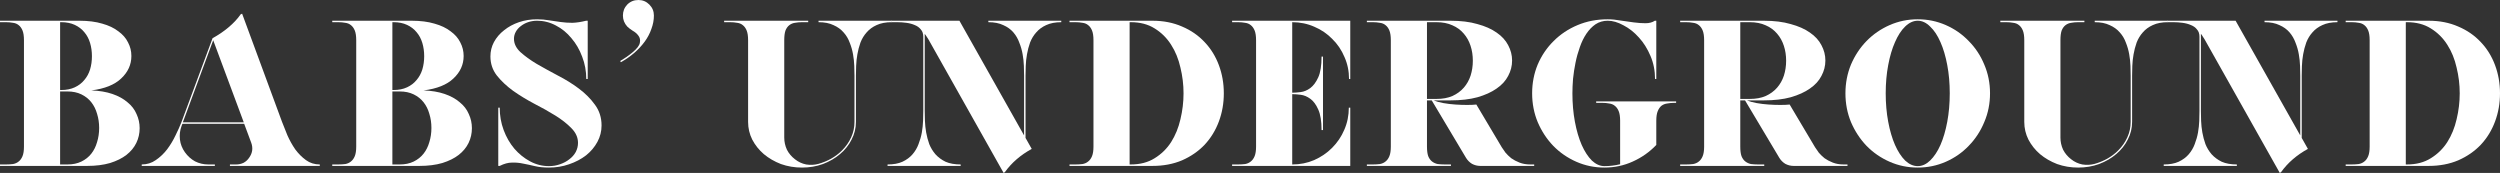
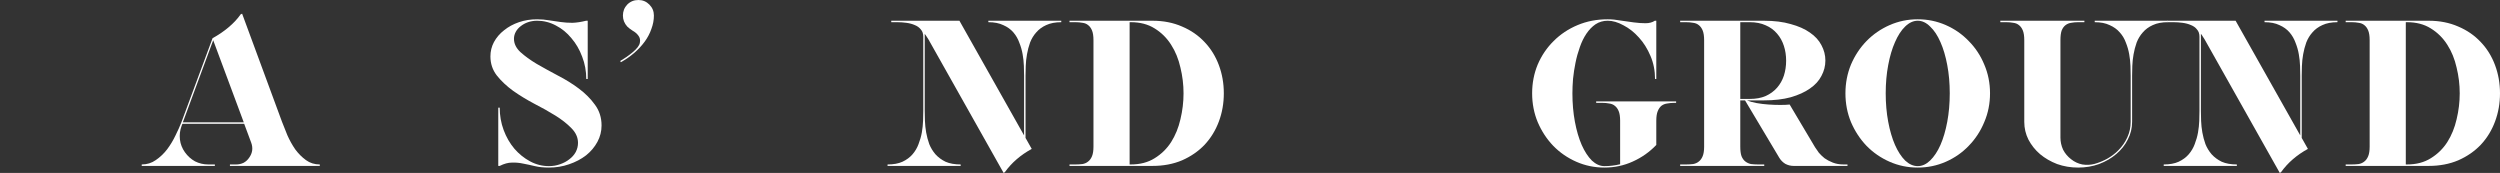
<svg xmlns="http://www.w3.org/2000/svg" width="1720" height="119" viewBox="0 0 1720 119" fill="none">
  <rect x="0" y="0" width="1720" height="119" fill="#333333" stroke="none" />
-   <path d="M62.819 62.211C68.315 62.401 73.147 63.21 77.316 64.637C81.485 66.064 84.944 67.966 87.691 70.344C90.534 72.627 92.618 75.338 93.945 78.477C95.366 81.521 96.077 84.755 96.077 88.18C96.077 91.795 95.319 95.171 93.803 98.311C92.287 101.45 90.013 104.208 86.981 106.586C84.043 108.869 80.301 110.724 75.753 112.151C71.205 113.483 65.946 114.149 59.977 114.149H0V113.15H4.122C5.827 113.15 7.438 113.055 8.954 112.865C10.47 112.579 11.749 112.008 12.791 111.152C13.928 110.296 14.828 109.06 15.492 107.442C16.155 105.825 16.486 103.637 16.486 100.879V27.681C16.486 24.827 16.155 22.592 15.492 20.975C14.828 19.358 13.928 18.121 12.791 17.265C11.749 16.409 10.47 15.886 8.954 15.695C7.438 15.41 5.827 15.267 4.122 15.267H0V14.269H54.718C60.688 14.269 65.899 14.934 70.352 16.266C74.805 17.503 78.501 19.263 81.438 21.546C84.47 23.733 86.696 26.302 88.118 29.251C89.634 32.104 90.392 35.196 90.392 38.525C90.392 44.423 88.07 49.56 83.427 53.935C78.879 58.311 72.01 61.069 62.819 62.211ZM41.358 15.267V61.926H42.211C45.717 61.926 48.796 61.307 51.449 60.071C54.102 58.834 56.282 57.169 57.987 55.077C59.787 52.984 61.114 50.558 61.967 47.8C62.819 44.946 63.246 41.902 63.246 38.668C63.246 35.434 62.819 32.39 61.967 29.536C61.114 26.682 59.787 24.209 57.987 22.116C56.282 20.024 54.102 18.359 51.449 17.122C48.796 15.886 45.717 15.267 42.211 15.267H41.358ZM46.475 113.15C50.075 113.15 53.25 112.484 55.997 111.152C58.745 109.821 61.019 108.013 62.819 105.73C64.62 103.447 65.946 100.784 66.799 97.74C67.746 94.696 68.22 91.462 68.22 88.037C68.22 84.613 67.746 81.379 66.799 78.335C65.946 75.291 64.62 72.627 62.819 70.344C61.019 68.061 58.745 66.254 55.997 64.922C53.25 63.59 50.075 62.925 46.475 62.925H41.358V113.15H46.475Z" fill="white" />
  <path d="M194.009 83.757C195.051 86.515 196.283 89.607 197.704 93.031C199.22 96.456 201.02 99.69 203.105 102.734C205.284 105.683 207.748 108.156 210.495 110.153C213.243 112.151 216.417 113.15 220.018 113.15V114.149H158.193V113.15H162.457C164.257 113.15 165.963 112.769 167.573 112.008C169.184 111.152 170.511 109.916 171.553 108.299C173.732 105.159 174.159 101.783 172.832 98.168L168 85.183H125.504L124.936 86.61C123.799 89.654 123.42 92.793 123.799 96.028C124.178 99.167 125.315 102.068 127.21 104.731C129.105 107.395 131.426 109.488 134.174 111.01C137.017 112.436 140.049 113.15 143.27 113.15H147.818V114.149H97.506V113.15C101.106 113.15 104.328 112.151 107.17 110.153C110.107 108.156 112.713 105.683 114.987 102.734C117.261 99.69 119.204 96.456 120.814 93.031C122.52 89.607 123.894 86.515 124.936 83.757L146.255 26.254C150.139 24.162 153.787 21.688 157.198 18.834C160.609 15.981 163.404 12.984 165.584 9.845L166.579 9.417L194.009 83.757ZM167.716 84.185L146.681 27.681L125.789 84.185H167.716Z" fill="white" />
-   <path d="M291.413 62.211C296.909 62.401 301.741 63.21 305.91 64.637C310.079 66.064 313.538 67.966 316.285 70.344C319.128 72.627 321.212 75.338 322.539 78.477C323.96 81.521 324.671 84.755 324.671 88.18C324.671 91.795 323.913 95.171 322.397 98.311C320.881 101.45 318.607 104.208 315.575 106.586C312.637 108.869 308.895 110.724 304.347 112.151C299.799 113.483 294.54 114.149 288.571 114.149H228.594V113.15H232.716C234.421 113.15 236.032 113.055 237.548 112.865C239.064 112.579 240.343 112.008 241.385 111.152C242.522 110.296 243.422 109.06 244.086 107.442C244.749 105.825 245.081 103.637 245.081 100.879V27.681C245.081 24.827 244.749 22.592 244.086 20.975C243.422 19.358 242.522 18.121 241.385 17.265C240.343 16.409 239.064 15.886 237.548 15.695C236.032 15.41 234.421 15.267 232.716 15.267H228.594V14.269H283.312C289.282 14.269 294.493 14.934 298.946 16.266C303.399 17.503 307.095 19.263 310.032 21.546C313.064 23.733 315.29 26.302 316.712 29.251C318.228 32.104 318.986 35.196 318.986 38.525C318.986 44.423 316.664 49.56 312.022 53.935C307.474 58.311 300.604 61.069 291.413 62.211ZM269.953 15.267V61.926H270.805C274.311 61.926 277.39 61.307 280.043 60.071C282.696 58.834 284.876 57.169 286.581 55.077C288.381 52.984 289.708 50.558 290.561 47.8C291.413 44.946 291.84 41.902 291.84 38.668C291.84 35.434 291.413 32.39 290.561 29.536C289.708 26.682 288.381 24.209 286.581 22.116C284.876 20.024 282.696 18.359 280.043 17.122C277.39 15.886 274.311 15.267 270.805 15.267H269.953ZM275.069 113.15C278.67 113.15 281.844 112.484 284.591 111.152C287.339 109.821 289.613 108.013 291.413 105.73C293.214 103.447 294.54 100.784 295.393 97.74C296.34 94.696 296.814 91.462 296.814 88.037C296.814 84.613 296.34 81.379 295.393 78.335C294.54 75.291 293.214 72.627 291.413 70.344C289.613 68.061 287.339 66.254 284.591 64.922C281.844 63.59 278.67 62.925 275.069 62.925H269.953V113.15H275.069Z" fill="white" />
  <path d="M369.529 14.269C367.35 14.269 365.265 14.601 363.276 15.267C361.381 15.933 359.722 16.837 358.301 17.978C356.88 19.025 355.743 20.309 354.89 21.831C354.037 23.353 353.611 24.97 353.611 26.682C353.611 30.012 355.08 33.056 358.017 35.814C361.049 38.573 364.792 41.284 369.245 43.947C373.698 46.516 378.53 49.179 383.742 51.938C388.953 54.601 393.785 57.597 398.238 60.927C402.692 64.256 406.387 67.966 409.324 72.056C412.356 76.147 413.872 80.903 413.872 86.325C413.872 90.32 412.925 94.078 411.03 97.597C409.135 101.117 406.529 104.208 403.213 106.872C399.896 109.44 396.012 111.485 391.558 113.007C387.2 114.529 382.557 115.29 377.63 115.29C374.03 115.29 370.808 114.957 367.966 114.291C365.218 113.626 362.565 113.055 360.007 112.579C357.448 112.008 354.843 111.771 352.19 111.866C349.632 111.866 346.836 112.627 343.804 114.149H342.809V74.054H343.804C343.804 79.476 344.704 84.613 346.505 89.464C348.305 94.315 350.769 98.596 353.895 102.306C357.022 105.92 360.623 108.822 364.697 111.01C368.771 113.197 373.082 114.291 377.63 114.291C380.378 114.291 382.936 113.863 385.305 113.007C387.768 112.151 389.9 111.01 391.701 109.583C393.596 108.156 395.064 106.491 396.106 104.589C397.149 102.591 397.67 100.498 397.67 98.311C397.67 94.601 396.154 91.224 393.122 88.18C390.185 85.136 386.489 82.235 382.036 79.476C377.583 76.717 372.751 74.006 367.539 71.343C362.328 68.584 357.496 65.635 353.043 62.496C348.589 59.262 344.847 55.743 341.815 51.938C338.877 48.133 337.409 43.757 337.409 38.811C337.409 35.291 338.214 32.009 339.825 28.965C341.53 25.826 343.852 23.115 346.789 20.832C349.726 18.454 353.137 16.599 357.022 15.267C360.907 13.936 365.076 13.27 369.529 13.27C372.466 13.27 375.214 13.508 377.772 13.983C380.331 14.364 382.936 14.744 385.589 15.125C388.242 15.505 390.99 15.695 393.832 15.695C396.675 15.6 399.802 15.125 403.213 14.269H404.35V54.363H403.355C403.355 48.941 402.407 43.805 400.512 38.953C398.712 34.102 396.249 29.869 393.122 26.254C390.09 22.544 386.537 19.643 382.462 17.55C378.388 15.363 374.077 14.269 369.529 14.269Z" fill="white" />
  <path d="M439.227 0C442.164 0 444.675 1.046 446.76 3.139C448.844 5.232 449.886 7.753 449.886 10.701C449.886 13.745 449.318 16.789 448.181 19.833C447.139 22.877 445.623 25.779 443.633 28.537C441.643 31.296 439.227 33.912 436.385 36.385C433.637 38.763 430.557 40.903 427.146 42.806L426.72 41.95C429.657 40.237 432.452 38.287 435.105 36.099C438.232 33.531 439.938 31.296 440.222 29.393C440.601 27.491 440.269 25.874 439.227 24.542C438.28 23.21 436.953 22.069 435.248 21.117C433.637 20.071 432.405 19.12 431.552 18.264C429.563 16.076 428.568 13.555 428.568 10.701C428.568 7.753 429.563 5.232 431.552 3.139C433.637 1.046 436.195 0 439.227 0Z" fill="white" />
-   <path d="M588.881 83.899C588.881 88.18 587.886 92.223 585.896 96.028C584.001 99.832 581.348 103.162 577.937 106.016C574.621 108.869 570.688 111.152 566.14 112.865C561.687 114.482 556.902 115.29 551.786 115.29C546.669 115.29 541.837 114.482 537.289 112.865C532.836 111.152 528.904 108.869 525.493 106.016C522.176 103.162 519.523 99.832 517.534 96.028C515.639 92.223 514.691 88.18 514.691 83.899V27.681C514.691 24.827 514.359 22.592 513.696 20.975C513.033 19.358 512.133 18.121 510.996 17.265C509.954 16.409 508.674 15.886 507.158 15.695C505.642 15.41 504.032 15.267 502.326 15.267H498.205V14.269H556.05V15.267H551.786C550.08 15.267 548.47 15.41 546.954 15.695C545.532 15.886 544.253 16.409 543.116 17.265C541.979 18.121 541.079 19.358 540.416 20.975C539.847 22.592 539.563 24.827 539.563 27.681V94.601C539.563 97.55 540.179 100.356 541.411 103.019C542.737 105.588 544.585 107.775 546.954 109.583C549.228 111.39 551.786 112.579 554.628 113.15C557.566 113.626 560.408 113.483 563.156 112.722C566.188 111.866 569.078 110.677 571.826 109.155C574.668 107.538 577.179 105.635 579.358 103.447C582.011 100.784 584.096 97.787 585.612 94.458C587.128 91.129 587.886 87.609 587.886 83.899V52.08C587.886 50.178 587.838 47.942 587.744 45.374C587.649 42.711 587.365 40.047 586.891 37.384C586.417 34.625 585.659 31.962 584.617 29.393C583.669 26.73 582.248 24.352 580.353 22.259C578.553 20.166 576.231 18.502 573.389 17.265C570.641 15.933 567.23 15.267 563.156 15.267V14.269H613.468V15.267C609.394 15.267 605.936 15.933 603.093 17.265C600.345 18.502 598.071 20.166 596.271 22.259C594.471 24.257 593.05 26.587 592.007 29.251C591.06 31.914 590.349 34.625 589.875 37.384C589.402 40.047 589.117 42.711 589.023 45.374C588.928 47.942 588.881 50.178 588.881 52.08V83.899Z" fill="white" />
  <path d="M613.186 15.267V14.269H660.087L704.573 93.174V52.08C704.573 50.178 704.525 47.942 704.431 45.374C704.336 42.711 704.052 40.047 703.578 37.384C703.104 34.625 702.346 31.962 701.304 29.393C700.356 26.73 698.982 24.352 697.182 22.259C695.382 20.166 693.061 18.502 690.218 17.265C687.47 15.933 684.059 15.267 679.985 15.267V14.269H730.155V15.267C726.081 15.267 722.623 15.933 719.78 17.265C717.032 18.502 714.758 20.166 712.958 22.259C711.158 24.257 709.737 26.587 708.694 29.251C707.747 31.914 707.036 34.625 706.562 37.384C706.089 40.047 705.804 42.711 705.71 45.374C705.615 47.942 705.568 50.178 705.568 52.08V94.886L709.831 102.448C702.157 106.634 695.998 111.961 691.355 118.429L690.502 119L638.769 27.11C638.295 26.444 637.869 25.779 637.49 25.113C637.111 24.447 636.684 23.828 636.21 23.258V76.337C636.21 78.335 636.258 80.618 636.353 83.186C636.447 85.754 636.732 88.418 637.205 91.176C637.679 93.84 638.39 96.503 639.337 99.167C640.379 101.735 641.801 104.066 643.601 106.158C645.496 108.251 647.817 109.963 650.565 111.295C653.408 112.532 656.866 113.15 660.94 113.15V114.149H610.628V113.15C614.702 113.15 618.113 112.532 620.861 111.295C623.703 109.963 626.025 108.251 627.825 106.158C629.625 104.066 630.999 101.735 631.947 99.167C632.989 96.503 633.747 93.84 634.221 91.176C634.694 88.418 634.979 85.754 635.073 83.186C635.168 80.618 635.216 78.335 635.216 76.337V25.255C635.216 23.163 634.647 21.498 633.51 20.261C632.468 18.93 631.094 17.931 629.388 17.265C627.683 16.504 625.741 15.981 623.561 15.695C621.477 15.41 619.392 15.267 617.308 15.267H613.186Z" fill="white" />
  <path d="M792.955 14.269C800.44 14.269 807.215 15.6 813.279 18.264C819.343 20.832 824.506 24.399 828.77 28.965C833.034 33.436 836.303 38.715 838.577 44.803C840.851 50.891 841.988 57.36 841.988 64.209C841.988 71.058 840.851 77.526 838.577 83.614C836.303 89.702 833.034 95.029 828.77 99.595C824.506 104.066 819.343 107.633 813.279 110.296C807.215 112.865 800.44 114.149 792.955 114.149H735.82V113.15H739.942C741.647 113.15 743.258 113.055 744.774 112.865C746.29 112.579 747.569 112.008 748.612 111.152C749.749 110.296 750.649 109.06 751.312 107.442C751.975 105.825 752.307 103.637 752.307 100.879V27.681C752.307 24.827 751.975 22.592 751.312 20.975C750.649 19.358 749.749 18.121 748.612 17.265C747.569 16.409 746.29 15.886 744.774 15.695C743.258 15.41 741.647 15.267 739.942 15.267H735.82V14.269H792.955ZM778.031 113.15C784.38 113.15 789.828 111.723 794.376 108.869C799.019 106.016 802.809 102.306 805.746 97.74C808.683 93.079 810.815 87.847 812.142 82.044C813.563 76.147 814.273 70.201 814.273 64.209C814.273 58.216 813.563 52.318 812.142 46.516C810.815 40.618 808.683 35.386 805.746 30.82C802.809 26.159 799.019 22.402 794.376 19.548C789.828 16.694 784.38 15.267 778.031 15.267H777.179V113.15H778.031Z" fill="white" />
-   <path d="M928.131 54.363C928.131 48.941 927.089 43.9 925.005 39.239C923.015 34.482 920.22 30.345 916.619 26.825C913.113 23.21 908.992 20.404 904.254 18.407C899.517 16.314 894.448 15.267 889.047 15.267V63.781C890.658 63.781 892.6 63.638 894.874 63.352C897.148 63.067 899.327 62.163 901.412 60.642C903.591 59.024 905.439 56.551 906.955 53.222C908.471 49.892 909.229 45.136 909.229 38.953H910.224V89.464H909.229C909.229 83.376 908.471 78.668 906.955 75.338C905.439 71.914 903.591 69.441 901.412 67.918C899.327 66.397 897.148 65.493 894.874 65.207C892.6 64.922 890.658 64.779 889.047 64.779V113.15C894.448 113.15 899.469 112.151 904.112 110.153C908.85 108.061 912.971 105.255 916.477 101.735C920.078 98.12 922.873 93.982 924.862 89.321C926.947 84.565 927.989 79.476 927.989 74.054H928.984V114.149H847.688V113.15H851.81C853.516 113.15 855.126 113.055 856.642 112.865C858.158 112.579 859.437 112.008 860.48 111.152C861.617 110.296 862.517 109.06 863.18 107.442C863.843 105.825 864.175 103.637 864.175 100.879V27.681C864.175 24.827 863.843 22.592 863.18 20.975C862.517 19.358 861.617 18.121 860.48 17.265C859.437 16.409 858.158 15.886 856.642 15.695C855.126 15.41 853.516 15.267 851.81 15.267H847.688V14.269H928.984V54.363H928.131Z" fill="white" />
-   <path d="M1055.52 113.15V114.149H1018.43C1016.44 114.149 1014.54 113.673 1012.74 112.722C1011.04 111.675 1009.67 110.296 1008.62 108.584L985.03 69.06H981.761V100.879C981.761 103.637 982.046 105.825 982.614 107.442C983.277 109.06 984.177 110.296 985.315 111.152C986.452 112.008 987.731 112.579 989.152 112.865C990.668 113.055 992.279 113.15 993.984 113.15H998.248V114.149H940.403V113.15H944.525C946.23 113.15 947.841 113.055 949.357 112.865C950.873 112.579 952.152 112.008 953.194 111.152C954.331 110.296 955.231 109.06 955.895 107.442C956.558 105.825 956.889 103.637 956.889 100.879V27.681C956.889 24.827 956.558 22.592 955.895 20.975C955.231 19.358 954.331 18.121 953.194 17.265C952.152 16.409 950.873 15.886 949.357 15.695C947.841 15.41 946.23 15.267 944.525 15.267H940.403V14.269H997.964C1005.07 14.269 1011.23 15.03 1016.44 16.552C1021.75 17.978 1026.15 19.928 1029.66 22.402C1033.26 24.875 1035.91 27.776 1037.62 31.105C1039.42 34.435 1040.32 37.954 1040.32 41.664C1040.32 45.374 1039.42 48.894 1037.62 52.223C1035.91 55.552 1033.26 58.454 1029.66 60.927C1026.15 63.4 1021.75 65.398 1016.44 66.92C1011.23 68.347 1005.07 69.06 997.964 69.06H986.309C988.11 69.821 990.336 70.439 992.989 70.915C995.642 71.391 998.39 71.723 1001.23 71.914C1004.08 72.104 1006.78 72.199 1009.33 72.199C1011.99 72.199 1014.12 72.104 1015.73 71.914L1033.21 101.307C1033.87 102.353 1034.73 103.59 1035.77 105.017C1036.91 106.349 1038.23 107.633 1039.75 108.869C1041.36 110.011 1043.25 111.01 1045.43 111.866C1047.61 112.722 1050.08 113.15 1052.82 113.15H1055.52ZM988.299 68.061C992.468 68.061 996.116 67.395 999.243 66.064C1002.37 64.637 1004.98 62.734 1007.06 60.356C1009.14 57.978 1010.71 55.219 1011.75 52.08C1012.79 48.846 1013.31 45.422 1013.31 41.807C1013.31 38.097 1012.79 34.673 1011.75 31.534C1010.71 28.299 1009.14 25.493 1007.06 23.115C1004.98 20.642 1002.37 18.739 999.243 17.408C996.116 15.981 992.468 15.267 988.299 15.267H981.761V68.061H988.299Z" fill="white" />
  <path d="M1138.67 54.363C1138.67 48.656 1137.63 43.377 1135.55 38.525C1133.46 33.579 1130.81 29.346 1127.59 25.826C1124.37 22.211 1120.81 19.405 1116.93 17.408C1113.14 15.315 1109.54 14.269 1106.13 14.269C1103 14.269 1100.2 15.077 1097.74 16.694C1095.37 18.311 1093.29 20.452 1091.49 23.115C1089.69 25.779 1088.17 28.87 1086.94 32.39C1085.71 35.814 1084.71 39.381 1083.96 43.091C1083.2 46.801 1082.63 50.511 1082.25 54.221C1081.97 57.835 1081.82 61.165 1081.82 64.209C1081.82 71.153 1082.39 77.669 1083.53 83.757C1084.67 89.844 1086.23 95.171 1088.22 99.737C1090.21 104.208 1092.53 107.775 1095.18 110.439C1097.93 113.007 1100.82 114.291 1103.85 114.291C1107.45 114.291 1111.05 113.863 1114.65 113.007V83.043C1114.65 80.285 1114.32 78.097 1113.66 76.48C1113 74.862 1112.1 73.626 1110.96 72.77C1109.92 71.914 1108.64 71.391 1107.12 71.2C1105.7 70.915 1104.14 70.772 1102.43 70.772H1098.17V69.773H1153.17V70.772H1151.89C1150.19 70.772 1148.57 70.915 1147.06 71.2C1145.54 71.391 1144.22 71.914 1143.08 72.77C1142.04 73.626 1141.18 74.862 1140.52 76.48C1139.86 78.097 1139.53 80.285 1139.53 83.043V99.737C1134.88 104.589 1129.48 108.394 1123.32 111.152C1117.26 113.911 1110.77 115.29 1103.85 115.29C1097.03 115.29 1090.59 113.958 1084.52 111.295C1078.46 108.632 1073.15 104.969 1068.61 100.308C1064.15 95.647 1060.6 90.225 1057.95 84.042C1055.39 77.859 1054.11 71.248 1054.11 64.209C1054.11 57.169 1055.39 50.558 1057.95 44.375C1060.6 38.192 1064.25 32.818 1068.89 28.252C1073.53 23.591 1079.03 19.928 1085.38 17.265C1091.72 14.601 1098.64 13.27 1106.13 13.27C1108.97 13.27 1111.91 13.555 1114.94 14.126C1118.07 14.601 1121.1 15.03 1124.03 15.41C1126.97 15.791 1129.67 15.981 1132.14 15.981C1134.69 15.981 1136.83 15.41 1138.53 14.269H1139.53V54.363H1138.67Z" fill="white" />
  <path d="M1271.07 113.15V114.149H1233.98C1231.99 114.149 1230.09 113.673 1228.29 112.722C1226.59 111.675 1225.21 110.296 1224.17 108.584L1200.58 69.06H1197.31V100.879C1197.31 103.637 1197.59 105.825 1198.16 107.442C1198.82 109.06 1199.72 110.296 1200.86 111.152C1202 112.008 1203.28 112.579 1204.7 112.865C1206.22 113.055 1207.83 113.15 1209.53 113.15H1213.8V114.149H1155.95V113.15H1160.07C1161.78 113.15 1163.39 113.055 1164.9 112.865C1166.42 112.579 1167.7 112.008 1168.74 111.152C1169.88 110.296 1170.78 109.06 1171.44 107.442C1172.11 105.825 1172.44 103.637 1172.44 100.879V27.681C1172.44 24.827 1172.11 22.592 1171.44 20.975C1170.78 19.358 1169.88 18.121 1168.74 17.265C1167.7 16.409 1166.42 15.886 1164.9 15.695C1163.39 15.41 1161.78 15.267 1160.07 15.267H1155.95V14.269H1213.51C1220.62 14.269 1226.78 15.03 1231.99 16.552C1237.29 17.978 1241.7 19.928 1245.21 22.402C1248.81 24.875 1251.46 27.776 1253.16 31.105C1254.96 34.435 1255.86 37.954 1255.86 41.664C1255.86 45.374 1254.96 48.894 1253.16 52.223C1251.46 55.552 1248.81 58.454 1245.21 60.927C1241.7 63.4 1237.29 65.398 1231.99 66.92C1226.78 68.347 1220.62 69.06 1213.51 69.06H1201.86C1203.66 69.821 1205.88 70.439 1208.54 70.915C1211.19 71.391 1213.94 71.723 1216.78 71.914C1219.62 72.104 1222.32 72.199 1224.88 72.199C1227.53 72.199 1229.67 72.104 1231.28 71.914L1248.76 101.307C1249.42 102.353 1250.27 103.59 1251.32 105.017C1252.45 106.349 1253.78 107.633 1255.3 108.869C1256.91 110.011 1258.8 111.01 1260.98 111.866C1263.16 112.722 1265.62 113.15 1268.37 113.15H1271.07ZM1203.85 68.061C1208.02 68.061 1211.66 67.395 1214.79 66.064C1217.92 64.637 1220.52 62.734 1222.61 60.356C1224.69 57.978 1226.26 55.219 1227.3 52.08C1228.34 48.846 1228.86 45.422 1228.86 41.807C1228.86 38.097 1228.34 34.673 1227.3 31.534C1226.26 28.299 1224.69 25.493 1222.61 23.115C1220.52 20.642 1217.92 18.739 1214.79 17.408C1211.66 15.981 1208.02 15.267 1203.85 15.267H1197.31V68.061H1203.85Z" fill="white" />
  <path d="M1319.4 13.27C1326.22 13.27 1332.66 14.601 1338.73 17.265C1344.79 19.928 1350.05 23.591 1354.5 28.252C1359.05 32.818 1362.61 38.192 1365.16 44.375C1367.82 50.558 1369.14 57.169 1369.14 64.209C1369.14 71.248 1367.82 77.859 1365.16 84.042C1362.61 90.225 1359.05 95.647 1354.5 100.308C1350.05 104.969 1344.79 108.632 1338.73 111.295C1332.66 113.958 1326.22 115.29 1319.4 115.29C1312.58 115.29 1306.14 113.958 1300.07 111.295C1294.01 108.632 1288.7 104.969 1284.15 100.308C1279.7 95.647 1276.15 90.225 1273.49 84.042C1270.94 77.859 1269.66 71.248 1269.66 64.209C1269.66 57.169 1270.94 50.558 1273.49 44.375C1276.15 38.192 1279.7 32.818 1284.15 28.252C1288.7 23.591 1294.01 19.928 1300.07 17.265C1306.14 14.601 1312.58 13.27 1319.4 13.27ZM1319.4 114.291C1322.43 114.291 1325.27 113.007 1327.93 110.439C1330.68 107.775 1333.04 104.208 1335.03 99.737C1337.02 95.171 1338.59 89.844 1339.72 83.757C1340.86 77.669 1341.43 71.153 1341.43 64.209C1341.43 57.265 1340.86 50.796 1339.72 44.803C1338.59 38.715 1337.02 33.436 1335.03 28.965C1333.04 24.399 1330.68 20.832 1327.93 18.264C1325.27 15.6 1322.43 14.269 1319.4 14.269C1316.37 14.269 1313.48 15.6 1310.73 18.264C1308.08 20.832 1305.76 24.399 1303.77 28.965C1301.78 33.436 1300.21 38.715 1299.08 44.803C1297.94 50.796 1297.37 57.265 1297.37 64.209C1297.37 71.153 1297.94 77.669 1299.08 83.757C1300.21 89.844 1301.78 95.171 1303.77 99.737C1305.76 104.208 1308.08 107.775 1310.73 110.439C1313.48 113.007 1316.37 114.291 1319.4 114.291Z" fill="white" />
  <path d="M1466.89 83.899C1466.89 88.18 1465.9 92.223 1463.91 96.028C1462.01 99.832 1459.36 103.162 1455.95 106.016C1452.63 108.869 1448.7 111.152 1444.15 112.865C1439.7 114.482 1434.91 115.29 1429.8 115.29C1424.68 115.29 1419.85 114.482 1415.3 112.865C1410.85 111.152 1406.92 108.869 1403.5 106.016C1400.19 103.162 1397.54 99.832 1395.55 96.028C1393.65 92.223 1392.7 88.18 1392.7 83.899V27.681C1392.7 24.827 1392.37 22.592 1391.71 20.975C1391.05 19.358 1390.15 18.121 1389.01 17.265C1387.97 16.409 1386.69 15.886 1385.17 15.695C1383.65 15.41 1382.04 15.267 1380.34 15.267H1376.22V14.269H1434.06V15.267H1429.8C1428.09 15.267 1426.48 15.41 1424.97 15.695C1423.54 15.886 1422.27 16.409 1421.13 17.265C1419.99 18.121 1419.09 19.358 1418.43 20.975C1417.86 22.592 1417.58 24.827 1417.58 27.681V94.601C1417.58 97.55 1418.19 100.356 1419.42 103.019C1420.75 105.588 1422.6 107.775 1424.97 109.583C1427.24 111.39 1429.8 112.579 1432.64 113.15C1435.58 113.626 1438.42 113.483 1441.17 112.722C1444.2 111.866 1447.09 110.677 1449.84 109.155C1452.68 107.538 1455.19 105.635 1457.37 103.447C1460.02 100.784 1462.11 97.787 1463.62 94.458C1465.14 91.129 1465.9 87.609 1465.9 83.899V52.08C1465.9 50.178 1465.85 47.942 1465.76 45.374C1465.66 42.711 1465.38 40.047 1464.9 37.384C1464.43 34.625 1463.67 31.962 1462.63 29.393C1461.68 26.73 1460.26 24.352 1458.37 22.259C1456.57 20.166 1454.24 18.502 1451.4 17.265C1448.65 15.933 1445.24 15.267 1441.17 15.267V14.269H1491.48V15.267C1487.41 15.267 1483.95 15.933 1481.11 17.265C1478.36 18.502 1476.08 20.166 1474.28 22.259C1472.48 24.257 1471.06 26.587 1470.02 29.251C1469.07 31.914 1468.36 34.625 1467.89 37.384C1467.41 40.047 1467.13 42.711 1467.03 45.374C1466.94 47.942 1466.89 50.178 1466.89 52.08V83.899Z" fill="white" />
  <path d="M1491.2 15.267V14.269H1538.1L1582.58 93.174V52.08C1582.58 50.178 1582.54 47.942 1582.44 45.374C1582.35 42.711 1582.06 40.047 1581.59 37.384C1581.12 34.625 1580.36 31.962 1579.32 29.393C1578.37 26.73 1576.99 24.352 1575.19 22.259C1573.39 20.166 1571.07 18.502 1568.23 17.265C1565.48 15.933 1562.07 15.267 1558 15.267V14.269H1608.17V15.267C1604.09 15.267 1600.63 15.933 1597.79 17.265C1595.04 18.502 1592.77 20.166 1590.97 22.259C1589.17 24.257 1587.75 26.587 1586.71 29.251C1585.76 31.914 1585.05 34.625 1584.57 37.384C1584.1 40.047 1583.82 42.711 1583.72 45.374C1583.63 47.942 1583.58 50.178 1583.58 52.08V94.886L1587.84 102.448C1580.17 106.634 1574.01 111.961 1569.37 118.429L1568.51 119L1516.78 27.11C1516.31 26.444 1515.88 25.779 1515.5 25.113C1515.12 24.447 1514.7 23.828 1514.22 23.258V76.337C1514.22 78.335 1514.27 80.618 1514.36 83.186C1514.46 85.754 1514.74 88.418 1515.22 91.176C1515.69 93.84 1516.4 96.503 1517.35 99.167C1518.39 101.735 1519.81 104.066 1521.61 106.158C1523.51 108.251 1525.83 109.963 1528.58 111.295C1531.42 112.532 1534.88 113.15 1538.95 113.15V114.149H1488.64V113.15C1492.71 113.15 1496.13 112.532 1498.87 111.295C1501.72 109.963 1504.04 108.251 1505.84 106.158C1507.64 104.066 1509.01 101.735 1509.96 99.167C1511 96.503 1511.76 93.84 1512.23 91.176C1512.71 88.418 1512.99 85.754 1513.09 83.186C1513.18 80.618 1513.23 78.335 1513.23 76.337V25.255C1513.23 23.163 1512.66 21.498 1511.52 20.261C1510.48 18.93 1509.11 17.931 1507.4 17.265C1505.7 16.504 1503.75 15.981 1501.57 15.695C1499.49 15.41 1497.4 15.267 1495.32 15.267H1491.2Z" fill="white" />
  <path d="M1670.97 14.269C1678.45 14.269 1685.23 15.6 1691.29 18.264C1697.35 20.832 1702.52 24.399 1706.78 28.965C1711.05 33.436 1714.32 38.715 1716.59 44.803C1718.86 50.891 1720 57.36 1720 64.209C1720 71.058 1718.86 77.526 1716.59 83.614C1714.32 89.702 1711.05 95.029 1706.78 99.595C1702.52 104.066 1697.35 107.633 1691.29 110.296C1685.23 112.865 1678.45 114.149 1670.97 114.149H1613.83V113.15H1617.95C1619.66 113.15 1621.27 113.055 1622.79 112.865C1624.3 112.579 1625.58 112.008 1626.62 111.152C1627.76 110.296 1628.66 109.06 1629.32 107.442C1629.99 105.825 1630.32 103.637 1630.32 100.879V27.681C1630.32 24.827 1629.99 22.592 1629.32 20.975C1628.66 19.358 1627.76 18.121 1626.62 17.265C1625.58 16.409 1624.3 15.886 1622.79 15.695C1621.27 15.41 1619.66 15.267 1617.95 15.267H1613.83V14.269H1670.97ZM1656.04 113.15C1662.39 113.15 1667.84 111.723 1672.39 108.869C1677.03 106.016 1680.82 102.306 1683.76 97.74C1686.7 93.079 1688.83 87.847 1690.15 82.044C1691.57 76.147 1692.29 70.201 1692.29 64.209C1692.29 58.216 1691.57 52.318 1690.15 46.516C1688.83 40.618 1686.7 35.386 1683.76 30.82C1680.82 26.159 1677.03 22.402 1672.39 19.548C1667.84 16.694 1662.39 15.267 1656.04 15.267H1655.19V113.15H1656.04Z" fill="white" />
</svg>